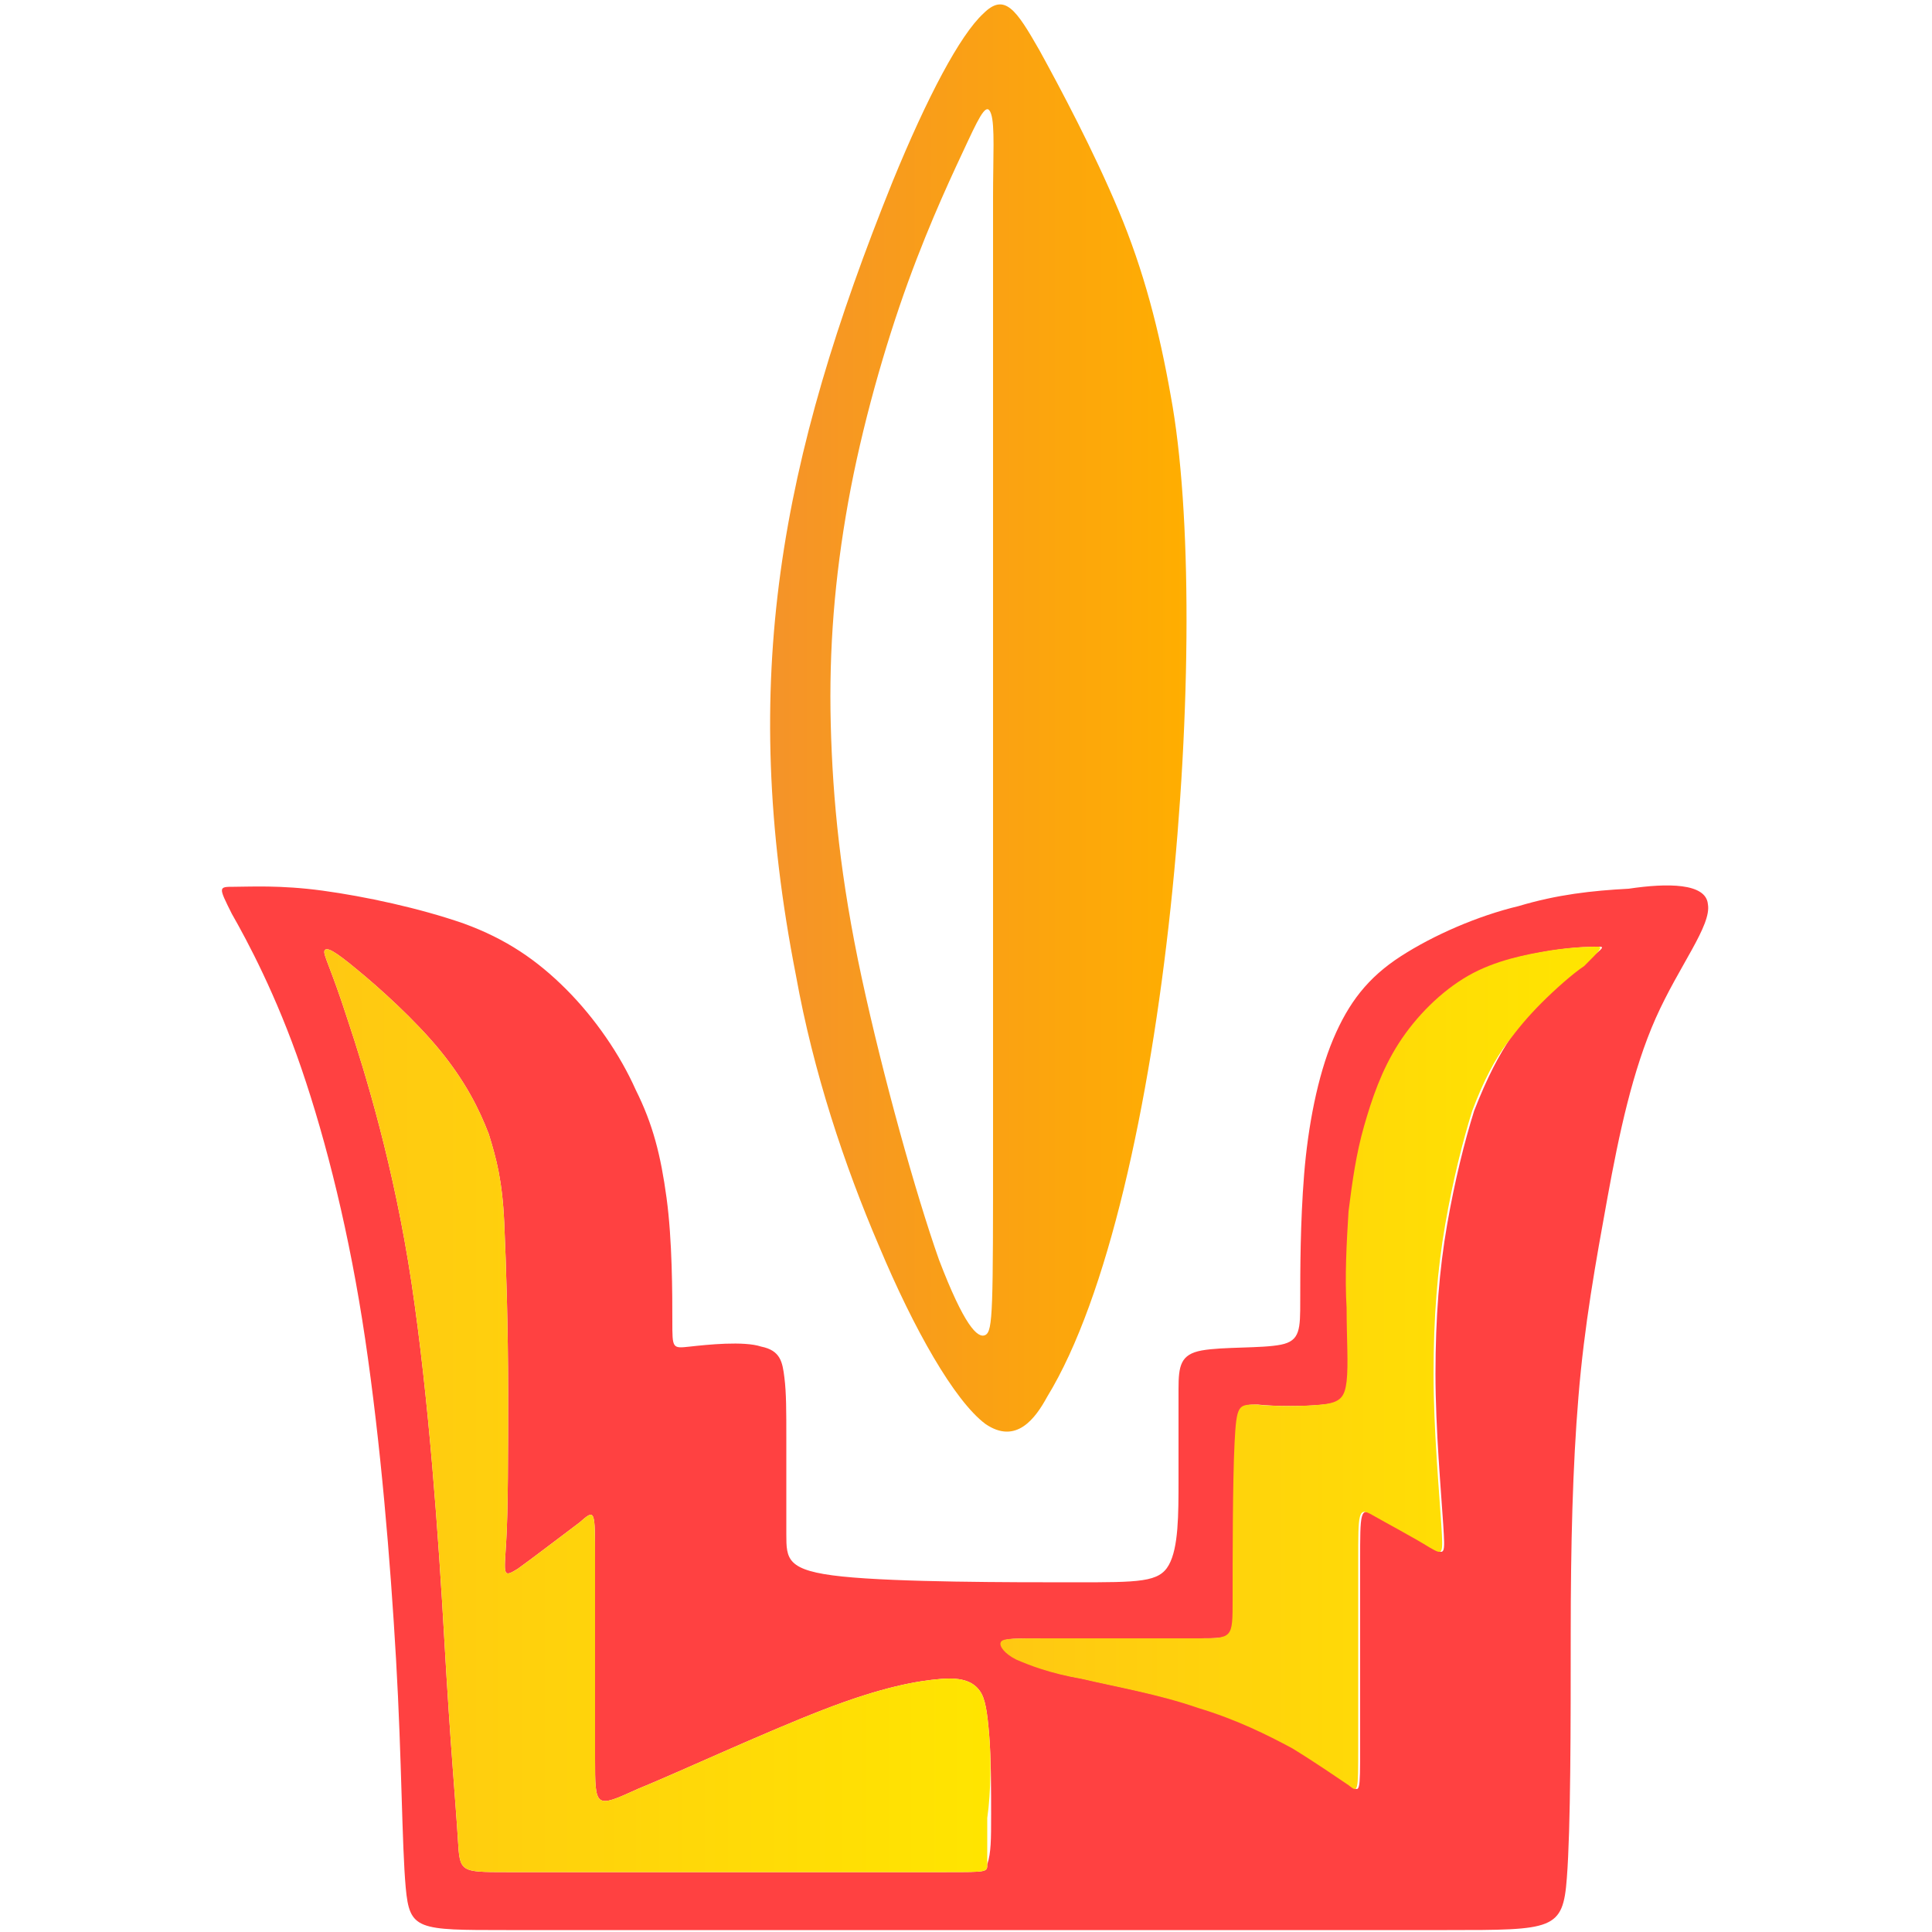
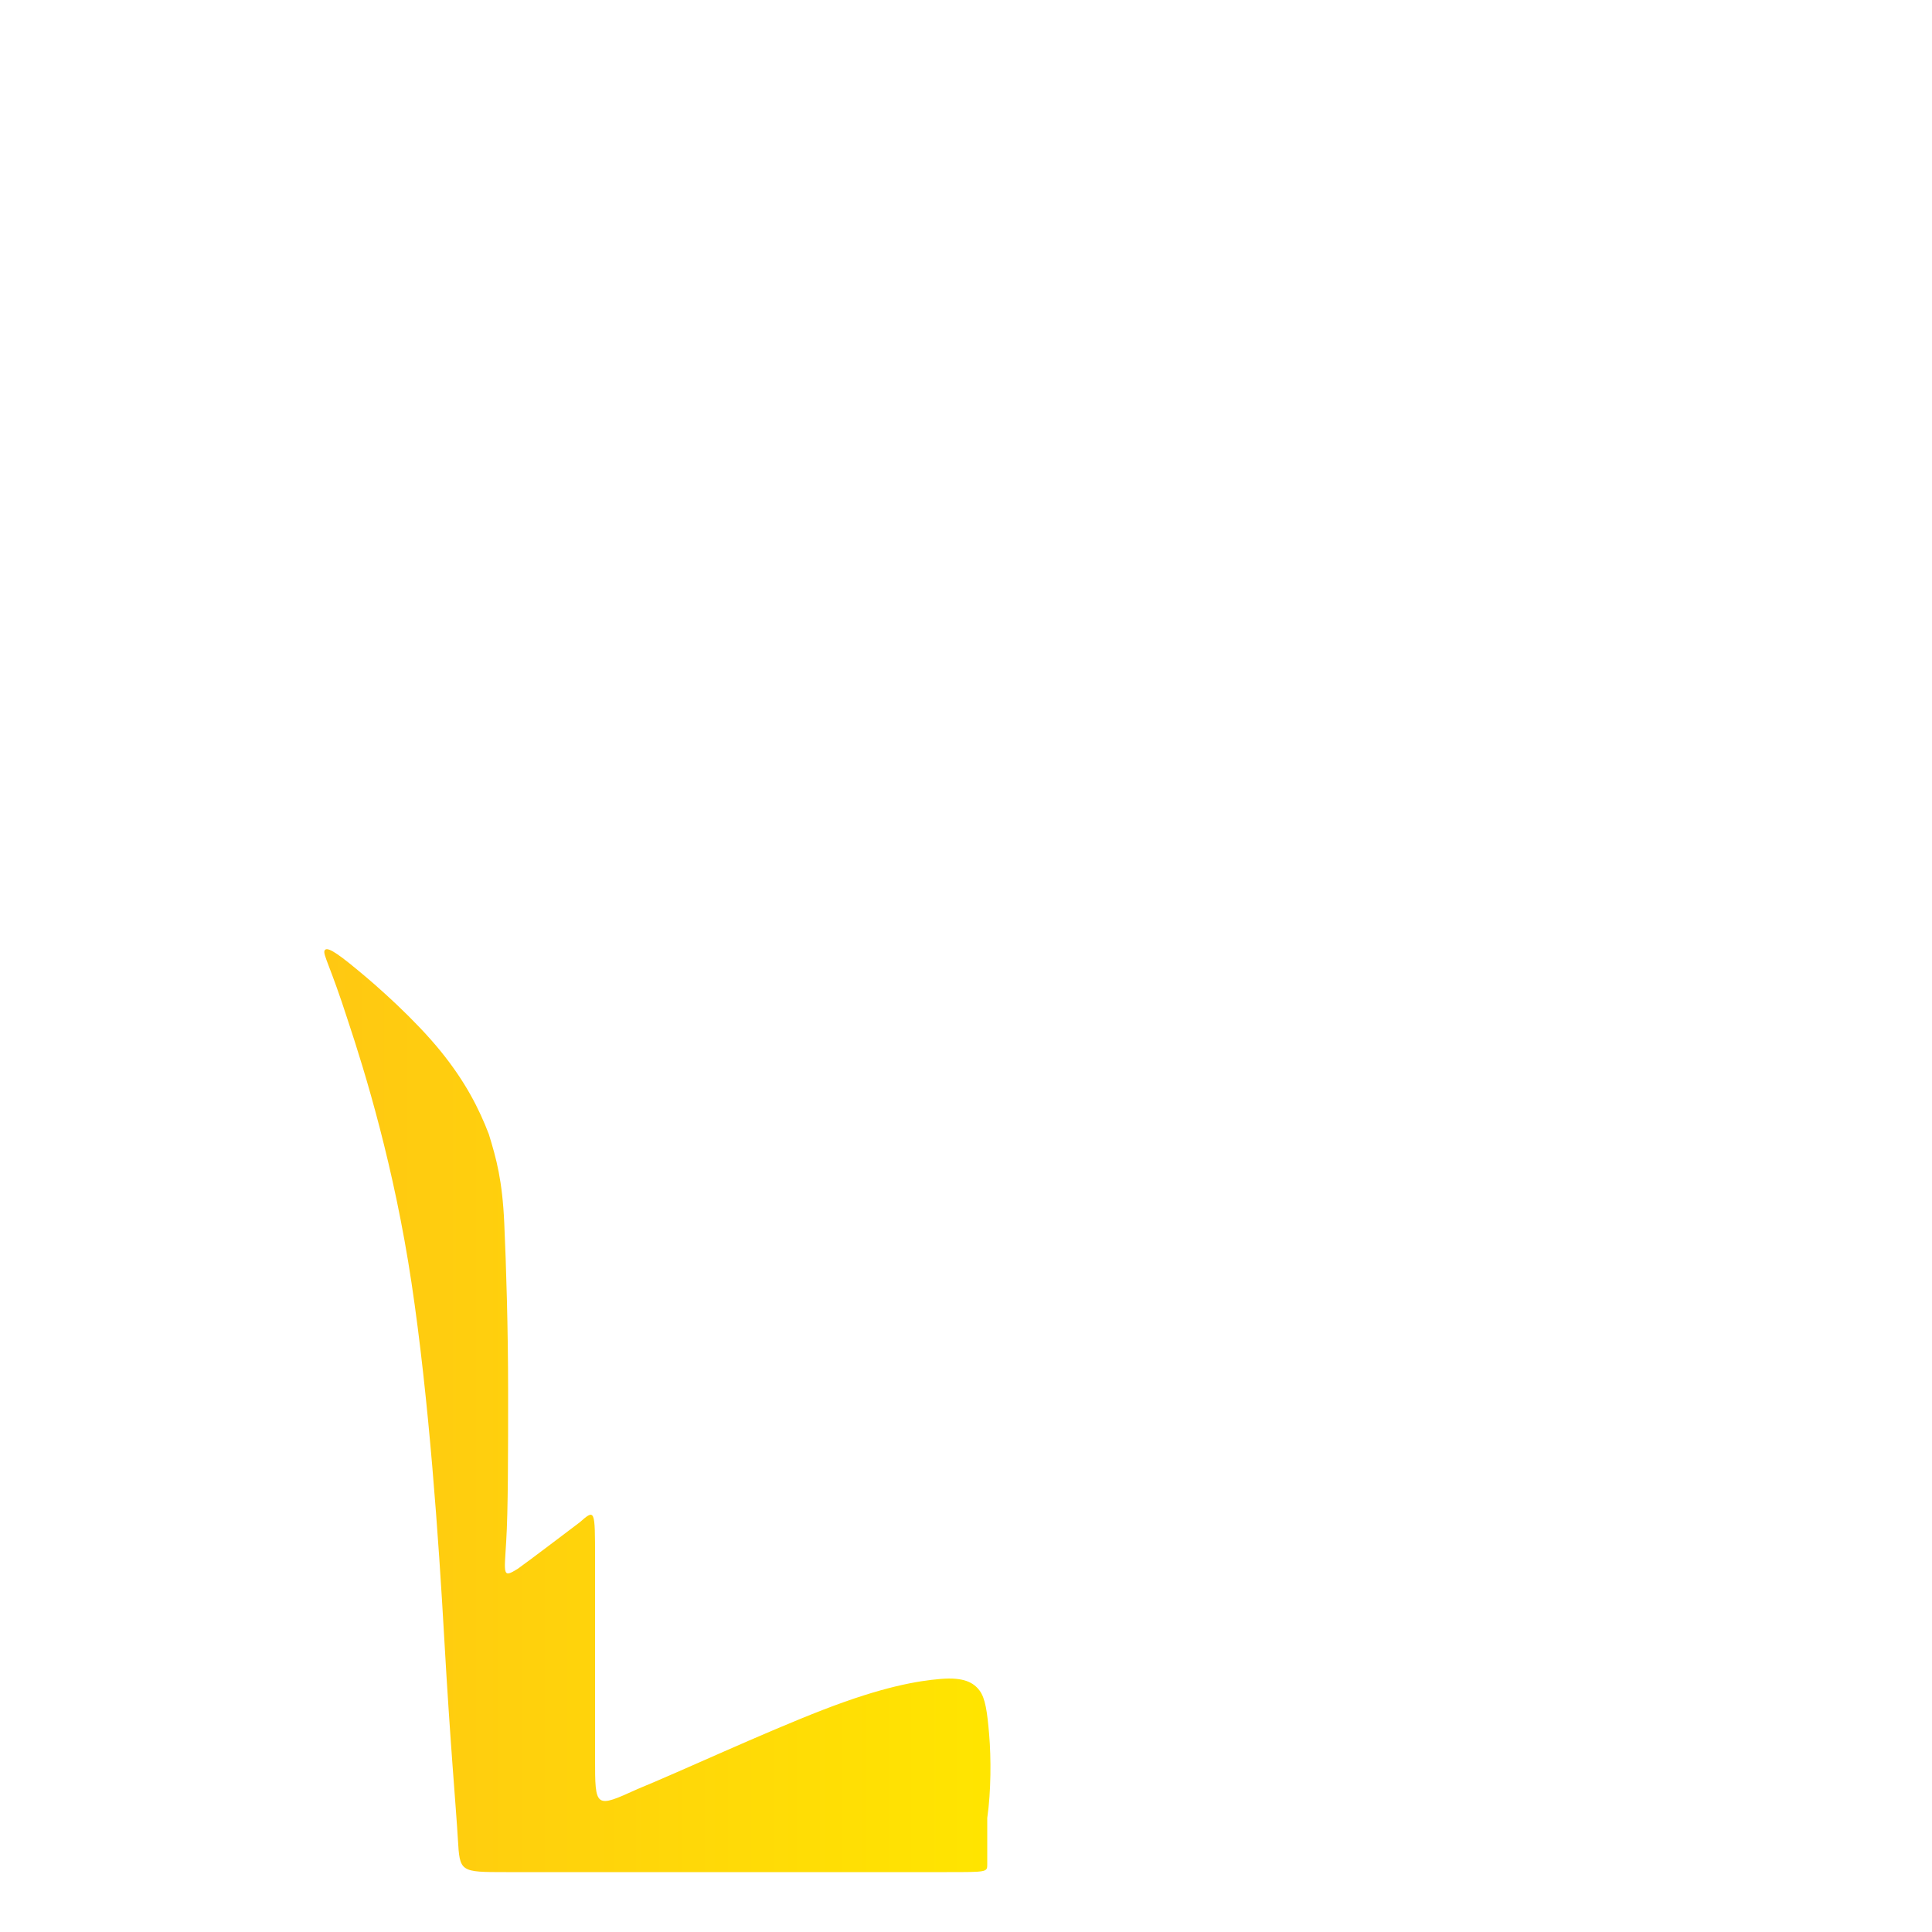
<svg xmlns="http://www.w3.org/2000/svg" version="1.1" id="Layer_1" x="0px" y="0px" viewBox="0 0 100 100" style="enable-background:new 0 0 100 100;" xml:space="preserve">
  <style type="text/css">
	.st0{fill-rule:evenodd;clip-rule:evenodd;fill:url(#SVGID_1_);}
	.st1{fill-rule:evenodd;clip-rule:evenodd;fill:#FF4141;}
	.st2{fill-rule:evenodd;clip-rule:evenodd;fill:url(#SVGID_2_);}
	.st3{fill-rule:evenodd;clip-rule:evenodd;fill:url(#SVGID_3_);}
</style>
  <g>
    <linearGradient id="SVGID_1_" gradientUnits="userSpaceOnUse" x1="39.763" y1="37.108" x2="61.407" y2="37.108">
      <stop offset="0" style="stop-color:#F59329" />
      <stop offset="1" style="stop-color:#FFAE00" />
    </linearGradient>
-     <path class="st0" d="M60.6,20.5c-0.6-3.4-1.4-6.5-2.7-9.6c-1.3-3.1-3-6.3-4.1-8.3c-1.2-2.1-1.8-3-2.9-1.9c-1.2,1.1-2.9,4.3-4.7,8.7   c-5.8,14.4-8,25.8-5,41.1c0.9,5,2.5,9.8,4.3,14c1.8,4.3,3.9,8,5.5,9.2c1.6,1.1,2.6-0.3,3.2-1.4C60.5,62,62.8,32.4,60.6,20.5   L60.6,20.5z M51.4,24.5c0,9.5,0,25.9,0,34.6c0,8.7,0,9.8-0.4,10c-0.4,0.2-1.1-0.5-2.4-3.9c-1.2-3.4-2.9-9.5-4-14.6   c-1.1-5.1-1.5-9.2-1.6-13.1c-0.1-3.9,0.2-7.6,0.9-11.5c0.7-3.9,1.9-8.1,3.1-11.4c1.2-3.3,2.4-5.8,3.1-7.3c0.7-1.5,1-2,1.2-1.4   s0.1,2.2,0.1,4.3C51.4,12.4,51.4,15,51.4,24.5z" />
-     <path class="st1" d="M88.4,46.8c0.2,1.1-1.5,3.2-2.7,5.9c-1.2,2.7-1.9,6-2.5,9.3c-0.6,3.3-1.2,6.6-1.5,10.3   c-0.3,3.6-0.4,7.7-0.4,12.3c0,4.7,0,10-0.2,12.6c-0.2,2.7-0.7,2.7-6.2,2.7c-5.4,0-15.8,0-25.5,0s-18.5,0-23.2,0c-4.6,0-5,0-5.2-2.2   c-0.2-2.2-0.2-6.6-0.5-11.8c-0.3-5.2-0.8-11.2-1.6-16.6c-0.8-5.4-2-10.2-3.3-14c-1.3-3.8-2.8-6.6-3.6-8c-0.7-1.4-0.7-1.4,0.1-1.4   c0.8,0,2.4-0.1,4.6,0.2c2.2,0.3,5,0.9,7.3,1.7c2.2,0.8,3.8,1.9,5.3,3.4c1.5,1.5,2.8,3.4,3.6,5.2c0.9,1.8,1.3,3.4,1.6,5.6   c0.3,2.2,0.3,5,0.3,6.4c0,1.4,0,1.4,0.9,1.3c0.9-0.1,2.8-0.3,3.7,0c1,0.2,1.1,0.8,1.2,1.6c0.1,0.8,0.1,1.7,0.1,3.2   c0,1.5,0,3.5,0,4.9c0,1.3,0,1.9,2.9,2.2c2.9,0.3,8.7,0.3,12,0.3c3.4,0,4.4,0,4.9-0.9c0.5-0.9,0.5-2.6,0.5-4.4c0-1.7,0-3.5,0-4.7   c0-1.2,0.1-1.8,1.2-2c1.1-0.2,3.1-0.1,4.1-0.3c1-0.2,1-0.8,1-2.3c0-1.5,0-4,0.2-6.5c0.2-2.5,0.7-5.1,1.5-7c0.8-1.9,1.8-3.2,3.5-4.3   c1.7-1.1,4-2.1,6.1-2.6c2-0.6,3.8-0.8,5.7-0.9C86.3,45.7,88.3,45.7,88.4,46.8L88.4,46.8z M78.2,53.7c0.6-0.8,1.1-1.4,1.8-2.1   c0.7-0.7,1.6-1.5,2.2-1.9c0.6-0.5,0.9-0.7,0.6-0.7c-0.3,0-1.2,0-2.5,0.2c-1.2,0.2-2.8,0.5-4.2,1.3c-1.4,0.8-2.7,2.1-3.6,3.5   c-0.9,1.4-1.4,2.9-1.8,4.3c-0.4,1.4-0.6,2.8-0.8,4.4c-0.1,1.6-0.2,3.4-0.1,5c0,1.6,0.1,2.9,0,3.8c-0.1,0.8-0.3,1.1-1.3,1.2   c-0.9,0.1-2.5,0.1-3.4,0c-0.9,0-1,0-1.1,2c-0.1,2-0.1,6-0.1,8.1c0,2,0,2-1.8,2c-1.8,0-5.5,0-7.6,0c-2.1,0-2.5,0-2.6,0.2   c-0.1,0.2,0.2,0.6,0.8,0.9c0.7,0.3,1.7,0.7,3.4,1c1.7,0.4,4,0.8,6,1.5c2,0.6,3.6,1.4,4.9,2.1c1.3,0.8,2.3,1.5,2.9,1.9   c0.5,0.4,0.5,0.4,0.5-2c0-2.4,0-7.1,0-9.6c0-2.5,0-2.8,0.7-2.4s2.2,1.2,3,1.7c0.7,0.4,0.7,0.4,0.6-1.2c-0.1-1.6-0.4-4.9-0.4-7.8   c0-2.9,0.2-5.4,0.6-7.7c0.4-2.3,0.9-4.3,1.4-5.9C77,55.7,77.6,54.6,78.2,53.7L78.2,53.7z M51.3,93.9c0-1.2,0-2.9-0.1-4.1   c-0.1-1.2-0.2-1.9-0.5-2.3c-0.3-0.4-0.8-0.7-2-0.6c-1.2,0.1-3,0.4-6.1,1.6c-3.1,1.2-7.4,3.2-9.6,4.1c-2.2,1-2.2,1-2.2-1.6   c0-2.6,0-7.8,0-10.3c0-2.6,0-2.6-0.8-1.9c-0.8,0.6-2.5,1.9-3.2,2.4c-0.8,0.5-0.7,0.3-0.6-1.4c0.1-1.6,0.1-4.6,0.1-7.8   c0-3.2-0.1-6.5-0.2-8.7c-0.1-2.2-0.4-3.3-0.8-4.6c-0.5-1.3-1.2-2.7-2.5-4.3c-1.3-1.6-3.2-3.3-4.3-4.2c-1.2-1-1.6-1.2-1.7-1   c-0.1,0.2,0.3,0.8,1.2,3.6c0.9,2.7,2.4,7.6,3.3,13.6c0.9,6,1.4,13.2,1.7,18.5c0.3,5.3,0.6,8.6,0.7,10.3c0.1,1.7,0.1,1.7,2.5,1.7   c2.4,0,7.2,0,11.8,0c4.6,0,8.8,0,11,0c2.1,0,2.1,0,2.1-0.4C51.3,95.9,51.3,95.2,51.3,93.9z" />
    <linearGradient id="SVGID_2_" gradientUnits="userSpaceOnUse" x1="51.889" y1="70.686" x2="82.859" y2="70.686">
      <stop offset="0" style="stop-color:#FFC812" />
      <stop offset="1" style="stop-color:#FFE500" />
    </linearGradient>
-     <path class="st2" d="M82.7,49c-0.3,0-1.2,0-2.5,0.2c-1.2,0.2-2.8,0.5-4.2,1.3c-1.4,0.8-2.7,2.1-3.6,3.5c-0.9,1.4-1.4,2.9-1.8,4.3   c-0.4,1.4-0.6,2.8-0.8,4.4c-0.1,1.6-0.2,3.4-0.1,5c0,1.6,0.1,2.9,0,3.8c-0.1,0.8-0.3,1.1-1.3,1.2c-0.9,0.1-2.5,0.1-3.4,0   c-0.9,0-1,0-1.1,2c-0.1,2-0.1,6-0.1,8.1c0,2,0,2-1.8,2s-5.5,0-7.6,0c-2.1,0-2.5,0-2.6,0.2c-0.1,0.2,0.2,0.6,0.8,0.9   c0.7,0.3,1.7,0.7,3.4,1c1.7,0.4,4,0.8,6,1.5c2,0.6,3.6,1.4,4.9,2.1c1.3,0.8,2.3,1.5,2.9,1.9c0.5,0.4,0.5,0.4,0.5-2   c0-2.4,0-7.1,0-9.6c0-2.5,0-2.8,0.7-2.4s2.2,1.2,3,1.7c0.7,0.4,0.7,0.4,0.6-1.2c-0.1-1.6-0.4-4.9-0.4-7.8c0-2.9,0.2-5.4,0.6-7.7   c0.4-2.3,0.9-4.3,1.4-5.9c0.6-1.6,1.2-2.7,1.8-3.5c0.6-0.8,1.1-1.4,1.8-2.1c0.7-0.7,1.6-1.5,2.2-1.9C82.8,49.2,83,49,82.7,49z" />
    <linearGradient id="SVGID_3_" gradientUnits="userSpaceOnUse" x1="16.926" y1="72.909" x2="51.317" y2="72.909">
      <stop offset="0" style="stop-color:#FFC812" />
      <stop offset="1" style="stop-color:#FFE500" />
    </linearGradient>
    <path class="st3" d="M51.2,89.8c-0.1-1.2-0.2-1.9-0.5-2.3c-0.3-0.4-0.8-0.7-2-0.6c-1.2,0.1-3,0.4-6.1,1.6c-3.1,1.2-7.4,3.2-9.6,4.1   c-2.2,1-2.2,1-2.2-1.6c0-2.6,0-7.8,0-10.3c0-2.6,0-2.6-0.8-1.9c-0.8,0.6-2.5,1.9-3.2,2.4c-0.8,0.5-0.7,0.3-0.6-1.4   c0.1-1.6,0.1-4.6,0.1-7.8c0-3.2-0.1-6.5-0.2-8.7c-0.1-2.2-0.4-3.3-0.8-4.6c-0.5-1.3-1.2-2.7-2.5-4.3c-1.3-1.6-3.2-3.3-4.3-4.2   c-1.2-1-1.6-1.2-1.7-1c-0.1,0.2,0.3,0.8,1.2,3.6c0.9,2.7,2.4,7.6,3.3,13.6s1.4,13.2,1.7,18.5c0.3,5.3,0.6,8.6,0.7,10.3   c0.1,1.7,0.1,1.7,2.5,1.7c2.4,0,7.2,0,11.8,0c4.6,0,8.8,0,11,0c2.1,0,2.1,0,2.1-0.4c0-0.4,0-1.2,0-2.4C51.3,92.7,51.3,91,51.2,89.8   z" />
  </g>
</svg>